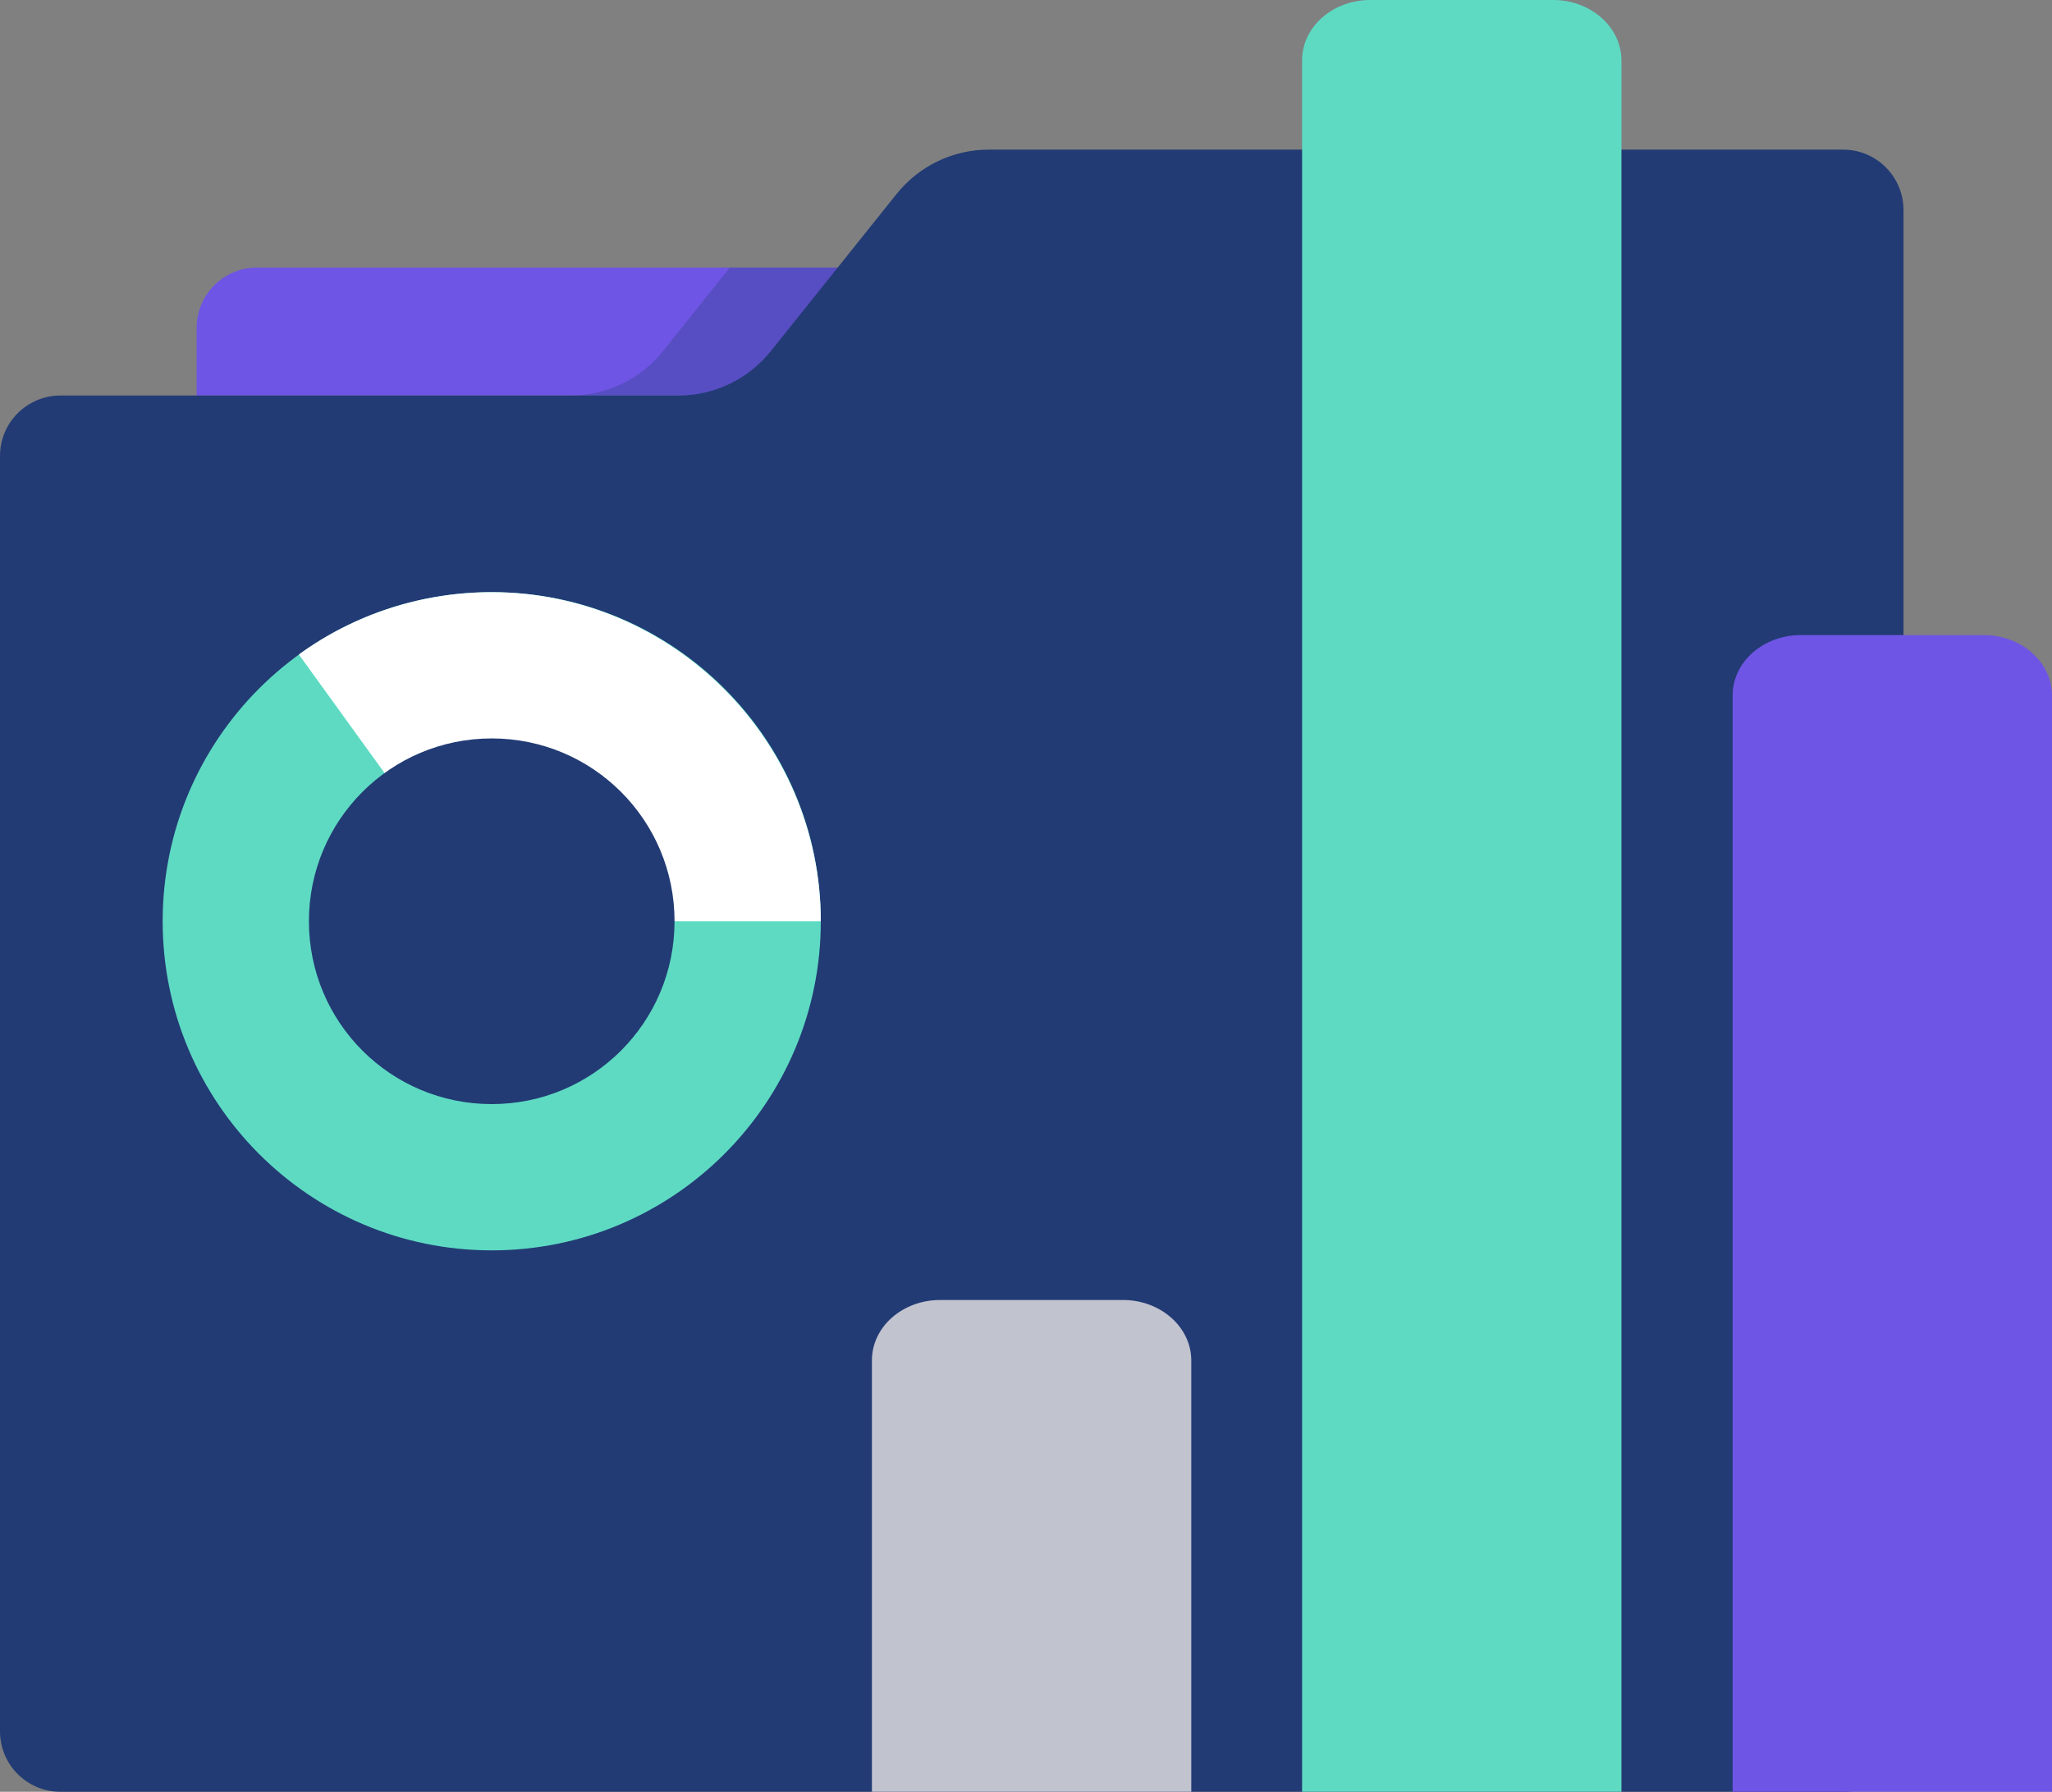
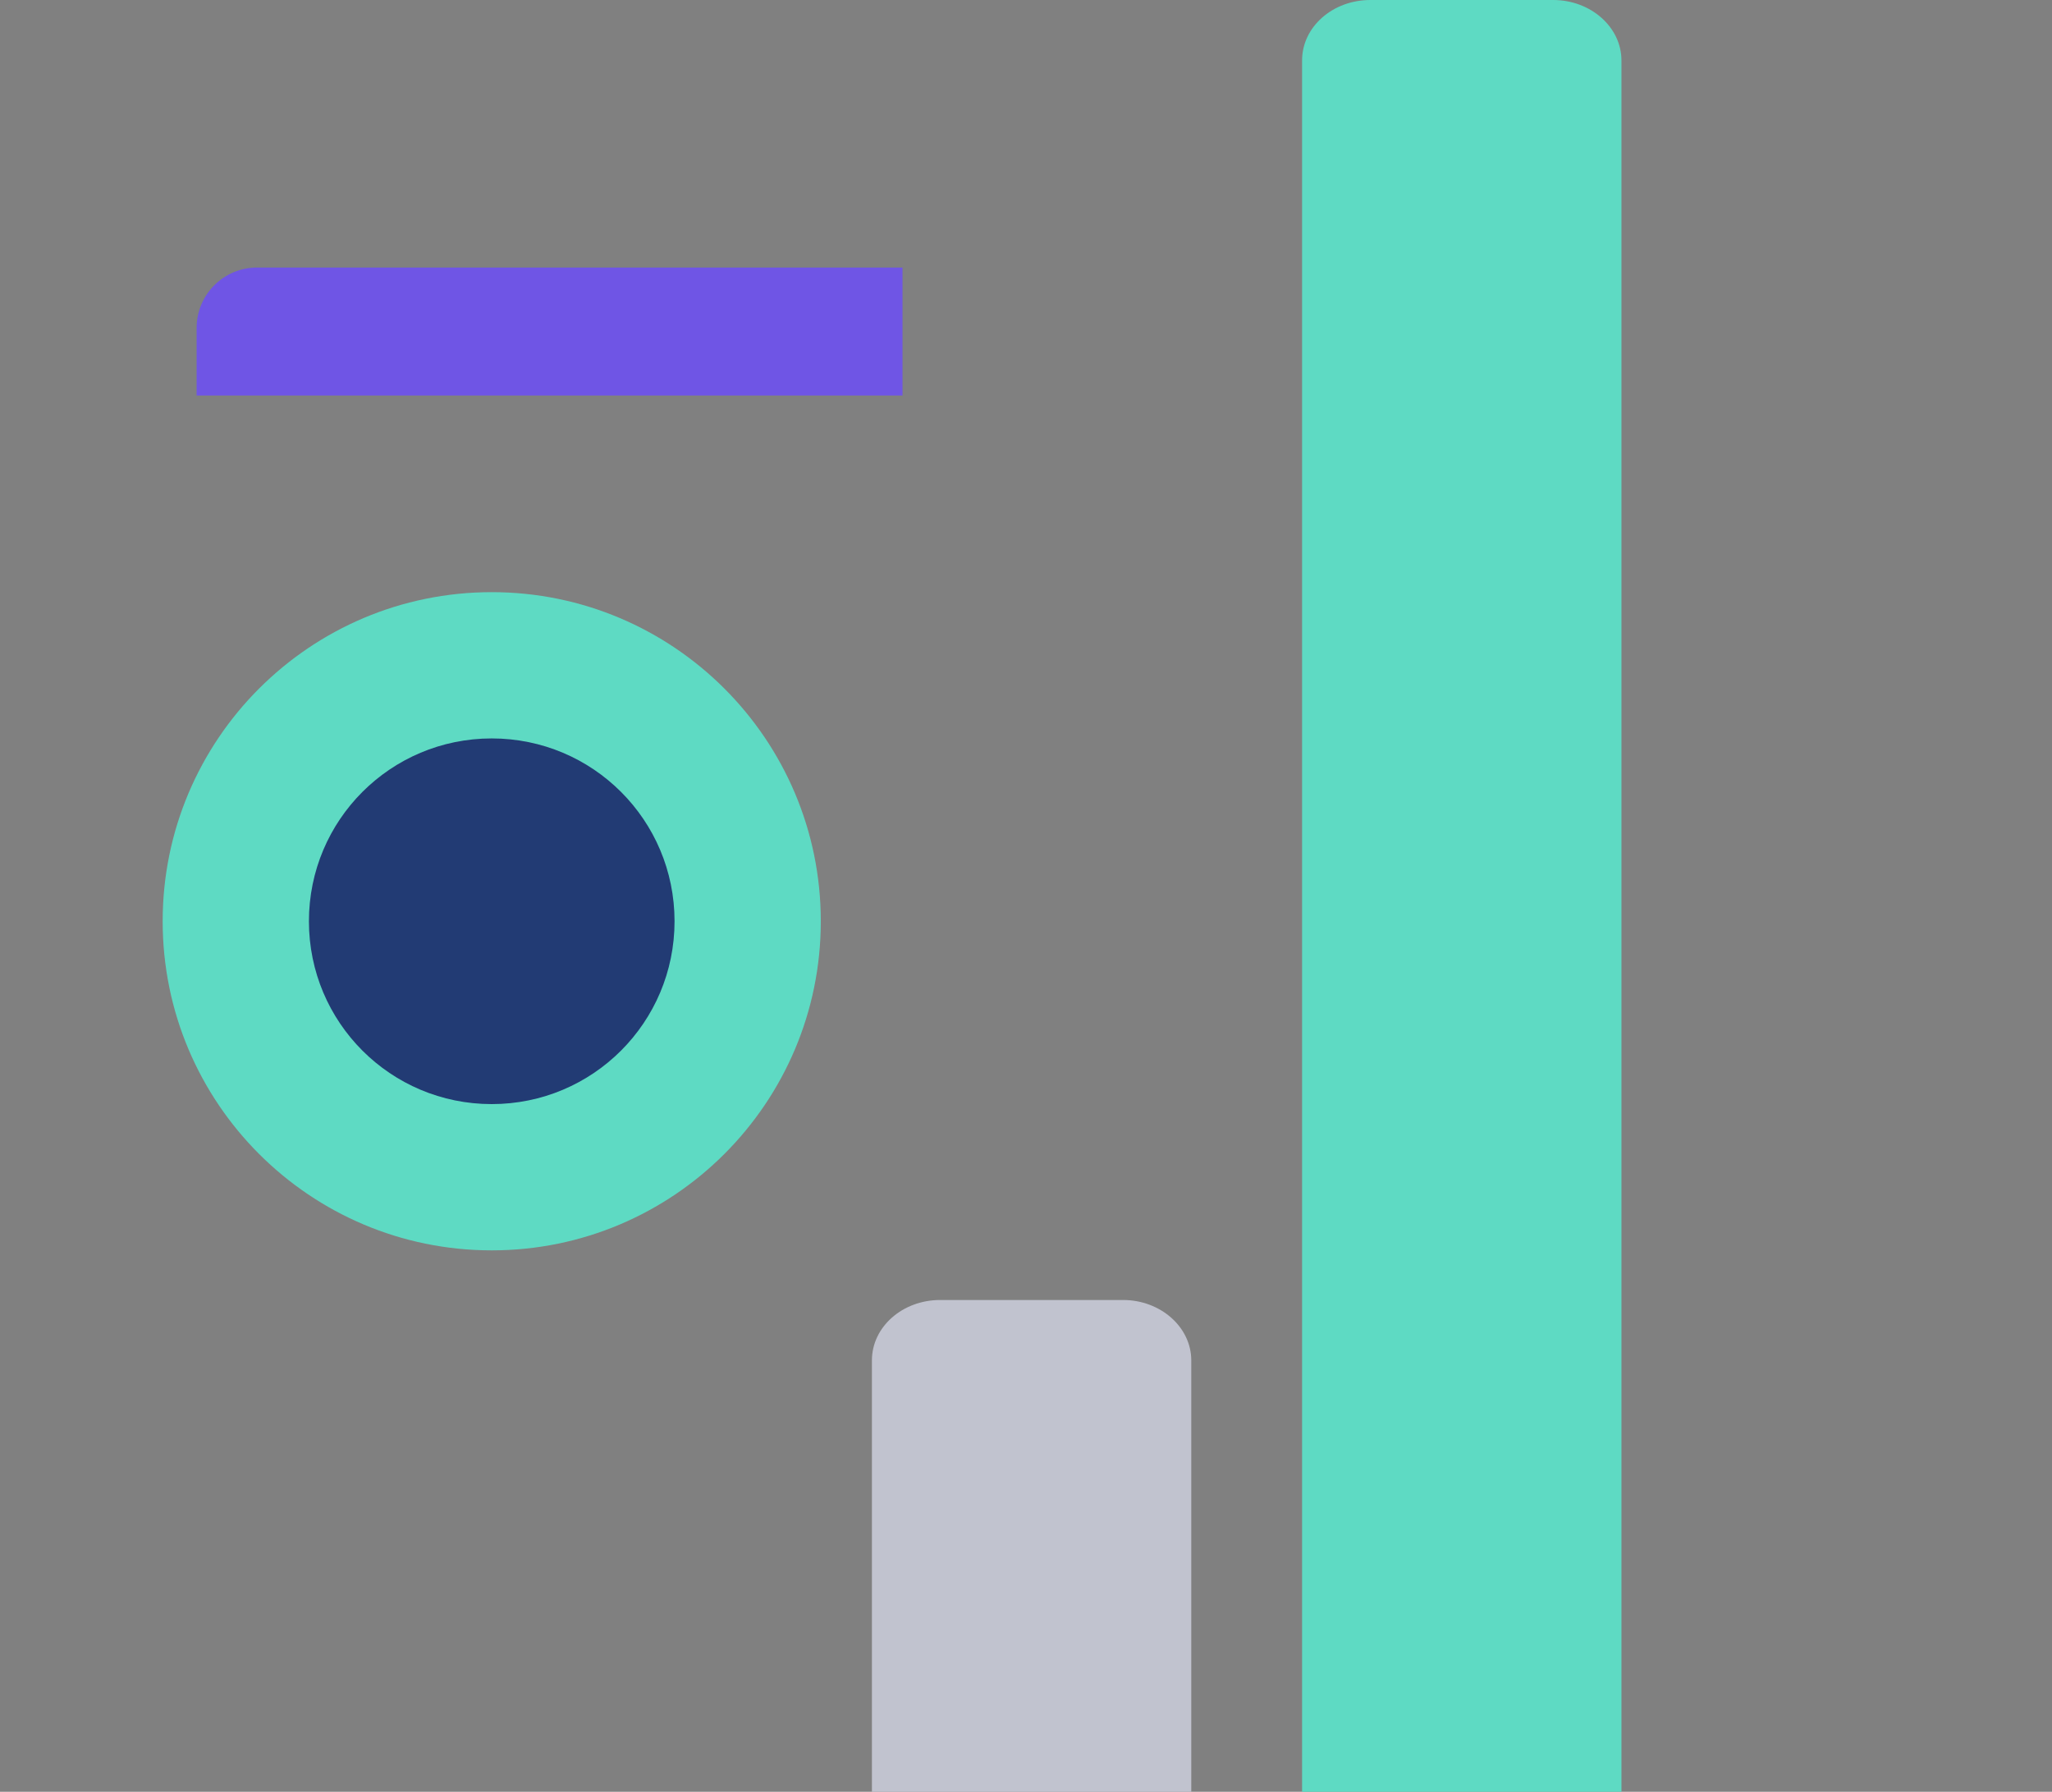
<svg xmlns="http://www.w3.org/2000/svg" id="Layer_2" data-name="Layer 2" viewBox="0 0 55 48.02">
  <rect x="0" y="0" width="55" height="48.02" fill="#808080" stroke="none" />
  <defs>
    <style>
      .cls-1 {
        opacity: .3;
      }

      .cls-2 {
        fill: #fff;
      }

      .cls-3 {
        fill: #5edac3;
      }

      .cls-4 {
        fill: none;
      }

      .cls-5 {
        fill: #c1c3cf;
      }

      .cls-6 {
        fill: #6f55e5;
      }

      .cls-7 {
        fill: #223b74;
      }

      .cls-8 {
        clip-path: url(#clippath);
      }
    </style>
    <clipPath id="clippath">
      <rect class="cls-4" x="15.3" y="7.17" width="8.89" height="3.43" />
    </clipPath>
  </defs>
  <g id="Layer_1-2" data-name="Layer 1">
    <g>
      <path class="cls-6" d="M24.19,7.17H6.89c-.89,0-1.62.72-1.62,1.62v1.81h18.92v-3.43Z" />
      <g class="cls-1">
        <g class="cls-8">
-           <path class="cls-7" d="M17.77,9.41c-.6.75-1.51,1.19-2.47,1.19h8.89v-3.43h-4.63l-1.79,2.24Z" />
-         </g>
+           </g>
      </g>
-       <path class="cls-7" d="M24.03,5.2l-3.37,4.21c-.6.75-1.51,1.19-2.47,1.19H1.62c-.89,0-1.62.72-1.62,1.62v34.18c0,.89.72,1.62,1.62,1.62h47.82c.87,0,1.58-.71,1.58-1.58V5.63c0-.89-.72-1.62-1.62-1.62h-22.9c-.96,0-1.87.44-2.47,1.19" />
      <path class="cls-5" d="M30.1,34.84h-4.9c-1.01,0-1.83.72-1.83,1.62v11.56h8.56v-11.56c0-.89-.82-1.62-1.83-1.62" />
-       <path class="cls-6" d="M53.17,17.02h-4.9c-1.01,0-1.83.72-1.83,1.62v29.38h8.56v-29.38c0-.89-.82-1.62-1.83-1.62" />
      <path class="cls-3" d="M41.63,0h-4.9c-1.01,0-1.83.72-1.83,1.62v46.4h8.56V1.62c0-.89-.82-1.62-1.83-1.62" />
      <g>
        <path class="cls-3" d="M22,24.69c0,4.87-3.95,8.82-8.82,8.82s-8.82-3.95-8.82-8.82,3.95-8.82,8.82-8.82,8.82,3.95,8.82,8.82" />
-         <path class="cls-2" d="M13.18,24.69l-5.17-7.15c1.5-1.09,3.31-1.67,5.17-1.67,4.84,0,8.82,3.98,8.82,8.82h-8.82Z" />
        <path class="cls-7" d="M18.08,24.69c0,2.71-2.19,4.9-4.9,4.9s-4.9-2.19-4.9-4.9,2.19-4.9,4.9-4.9,4.9,2.19,4.9,4.9" />
      </g>
    </g>
  </g>
</svg>